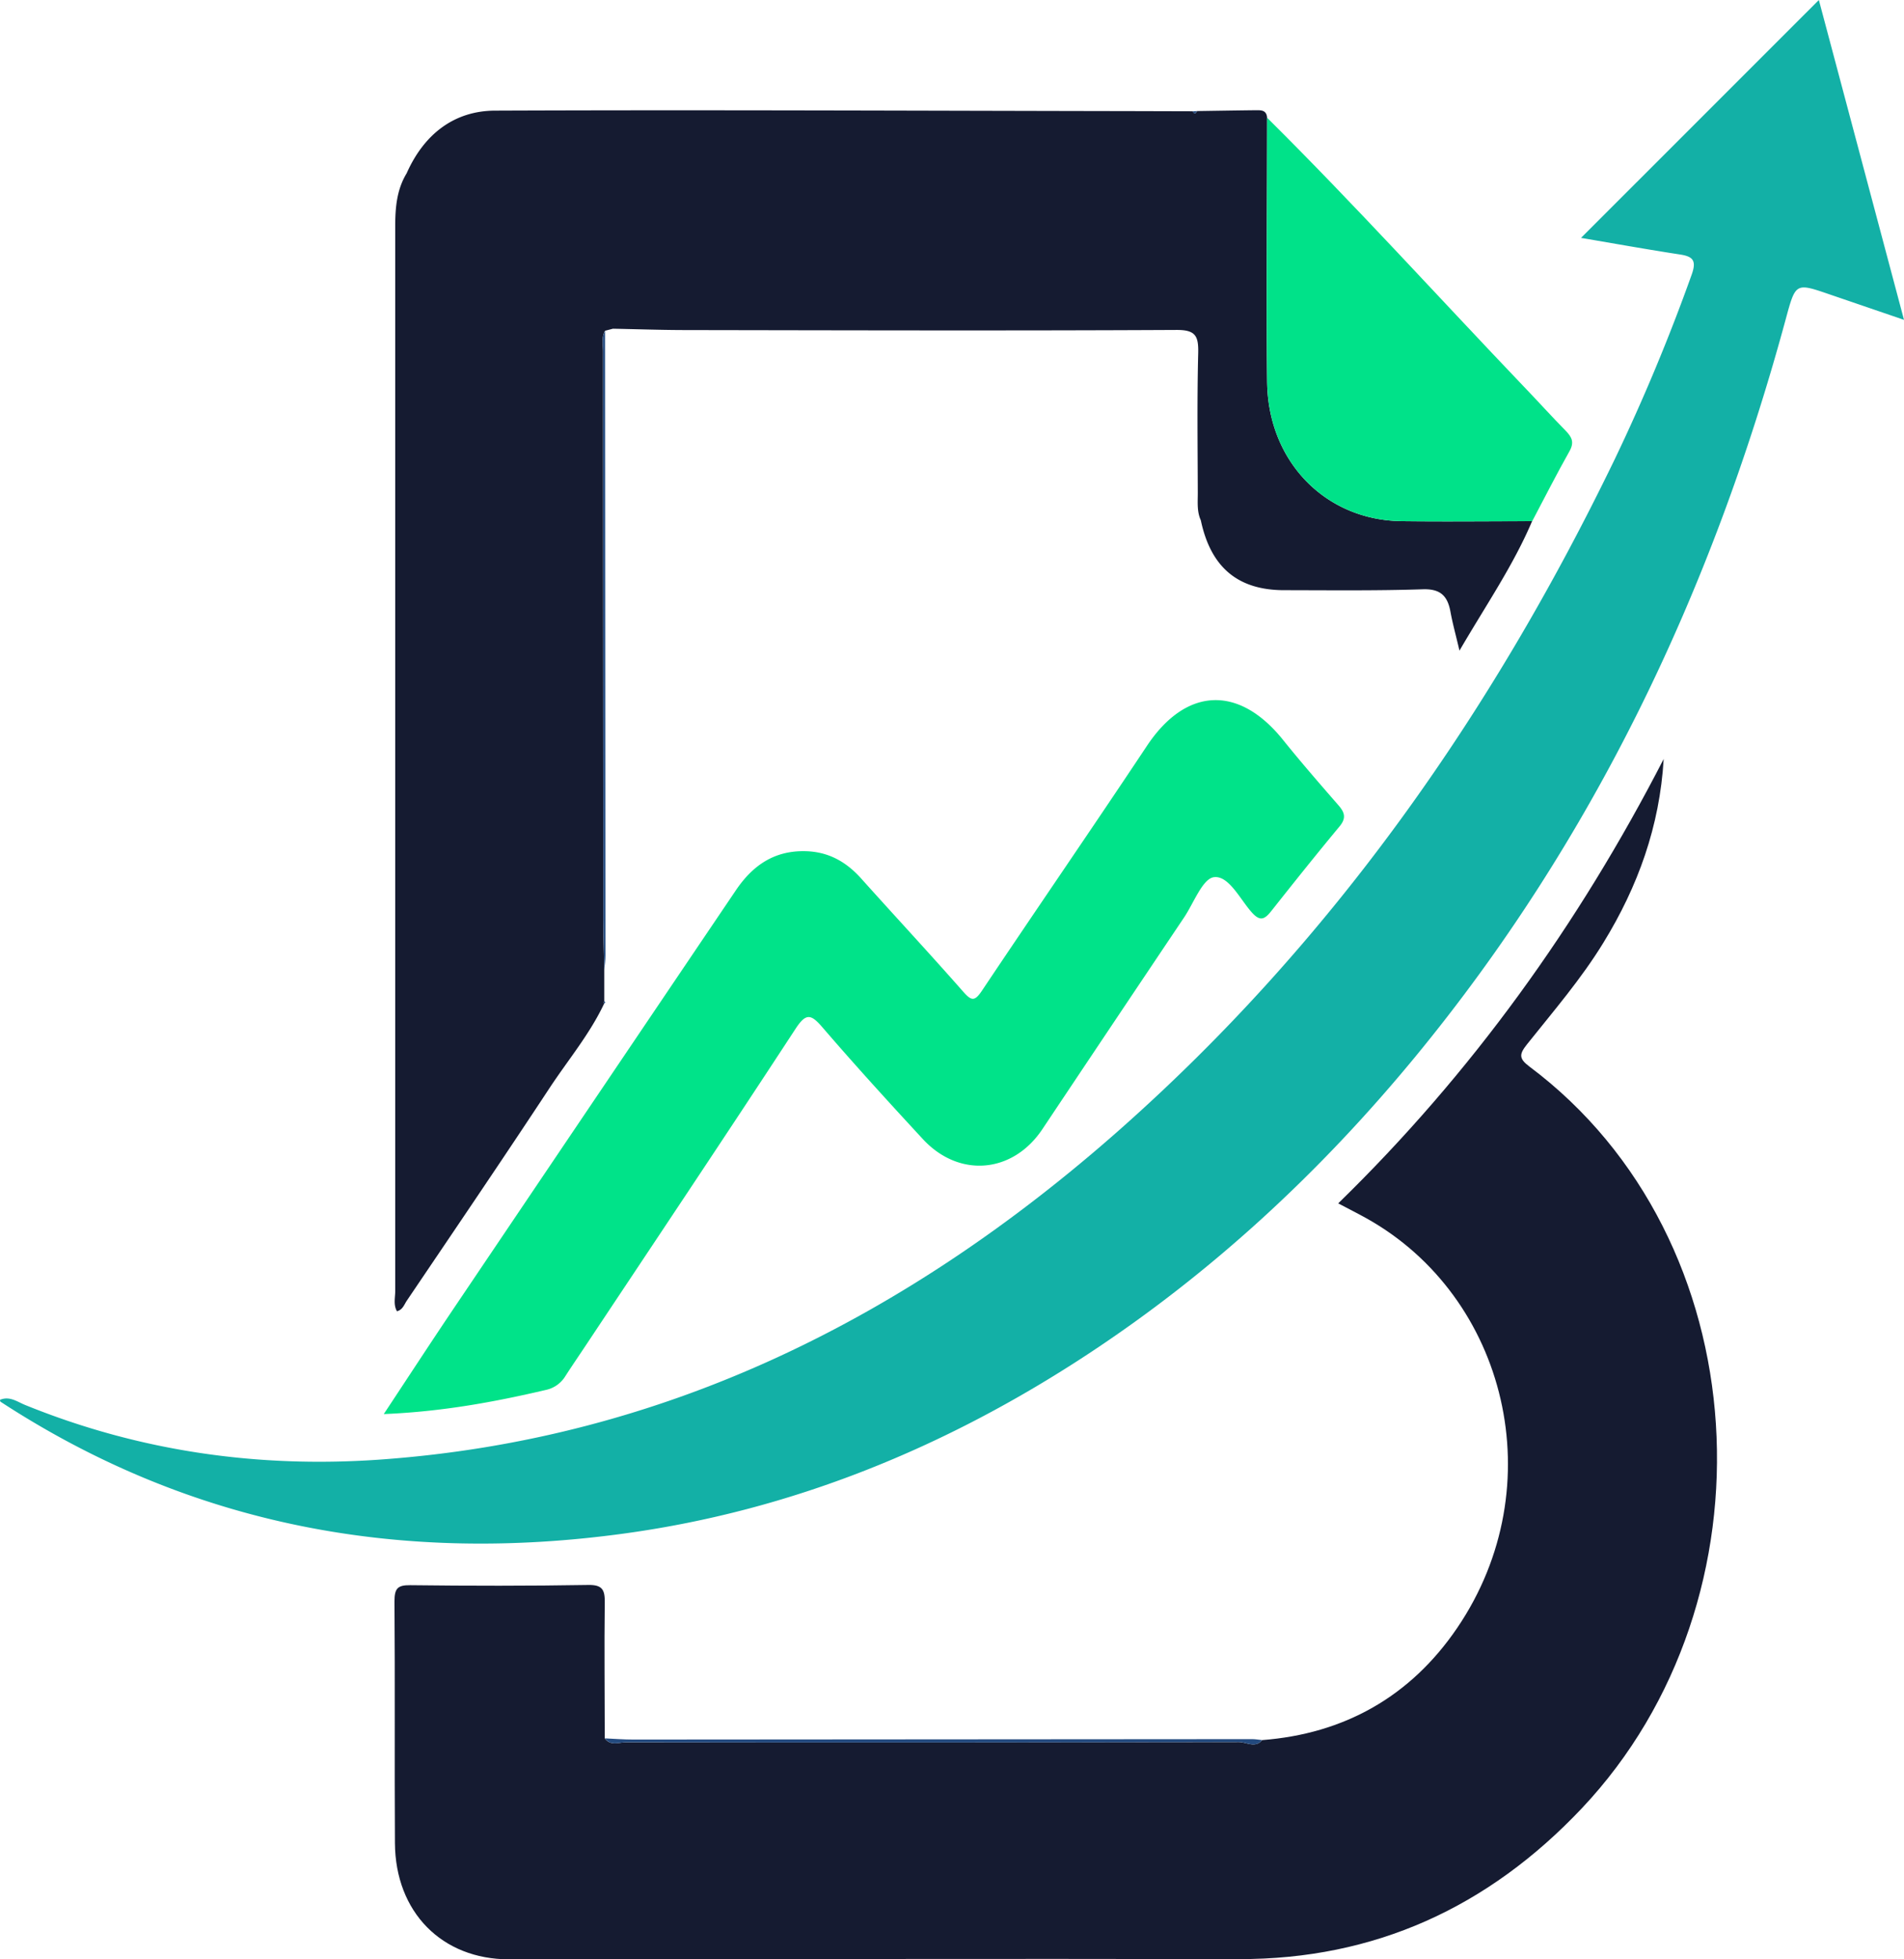
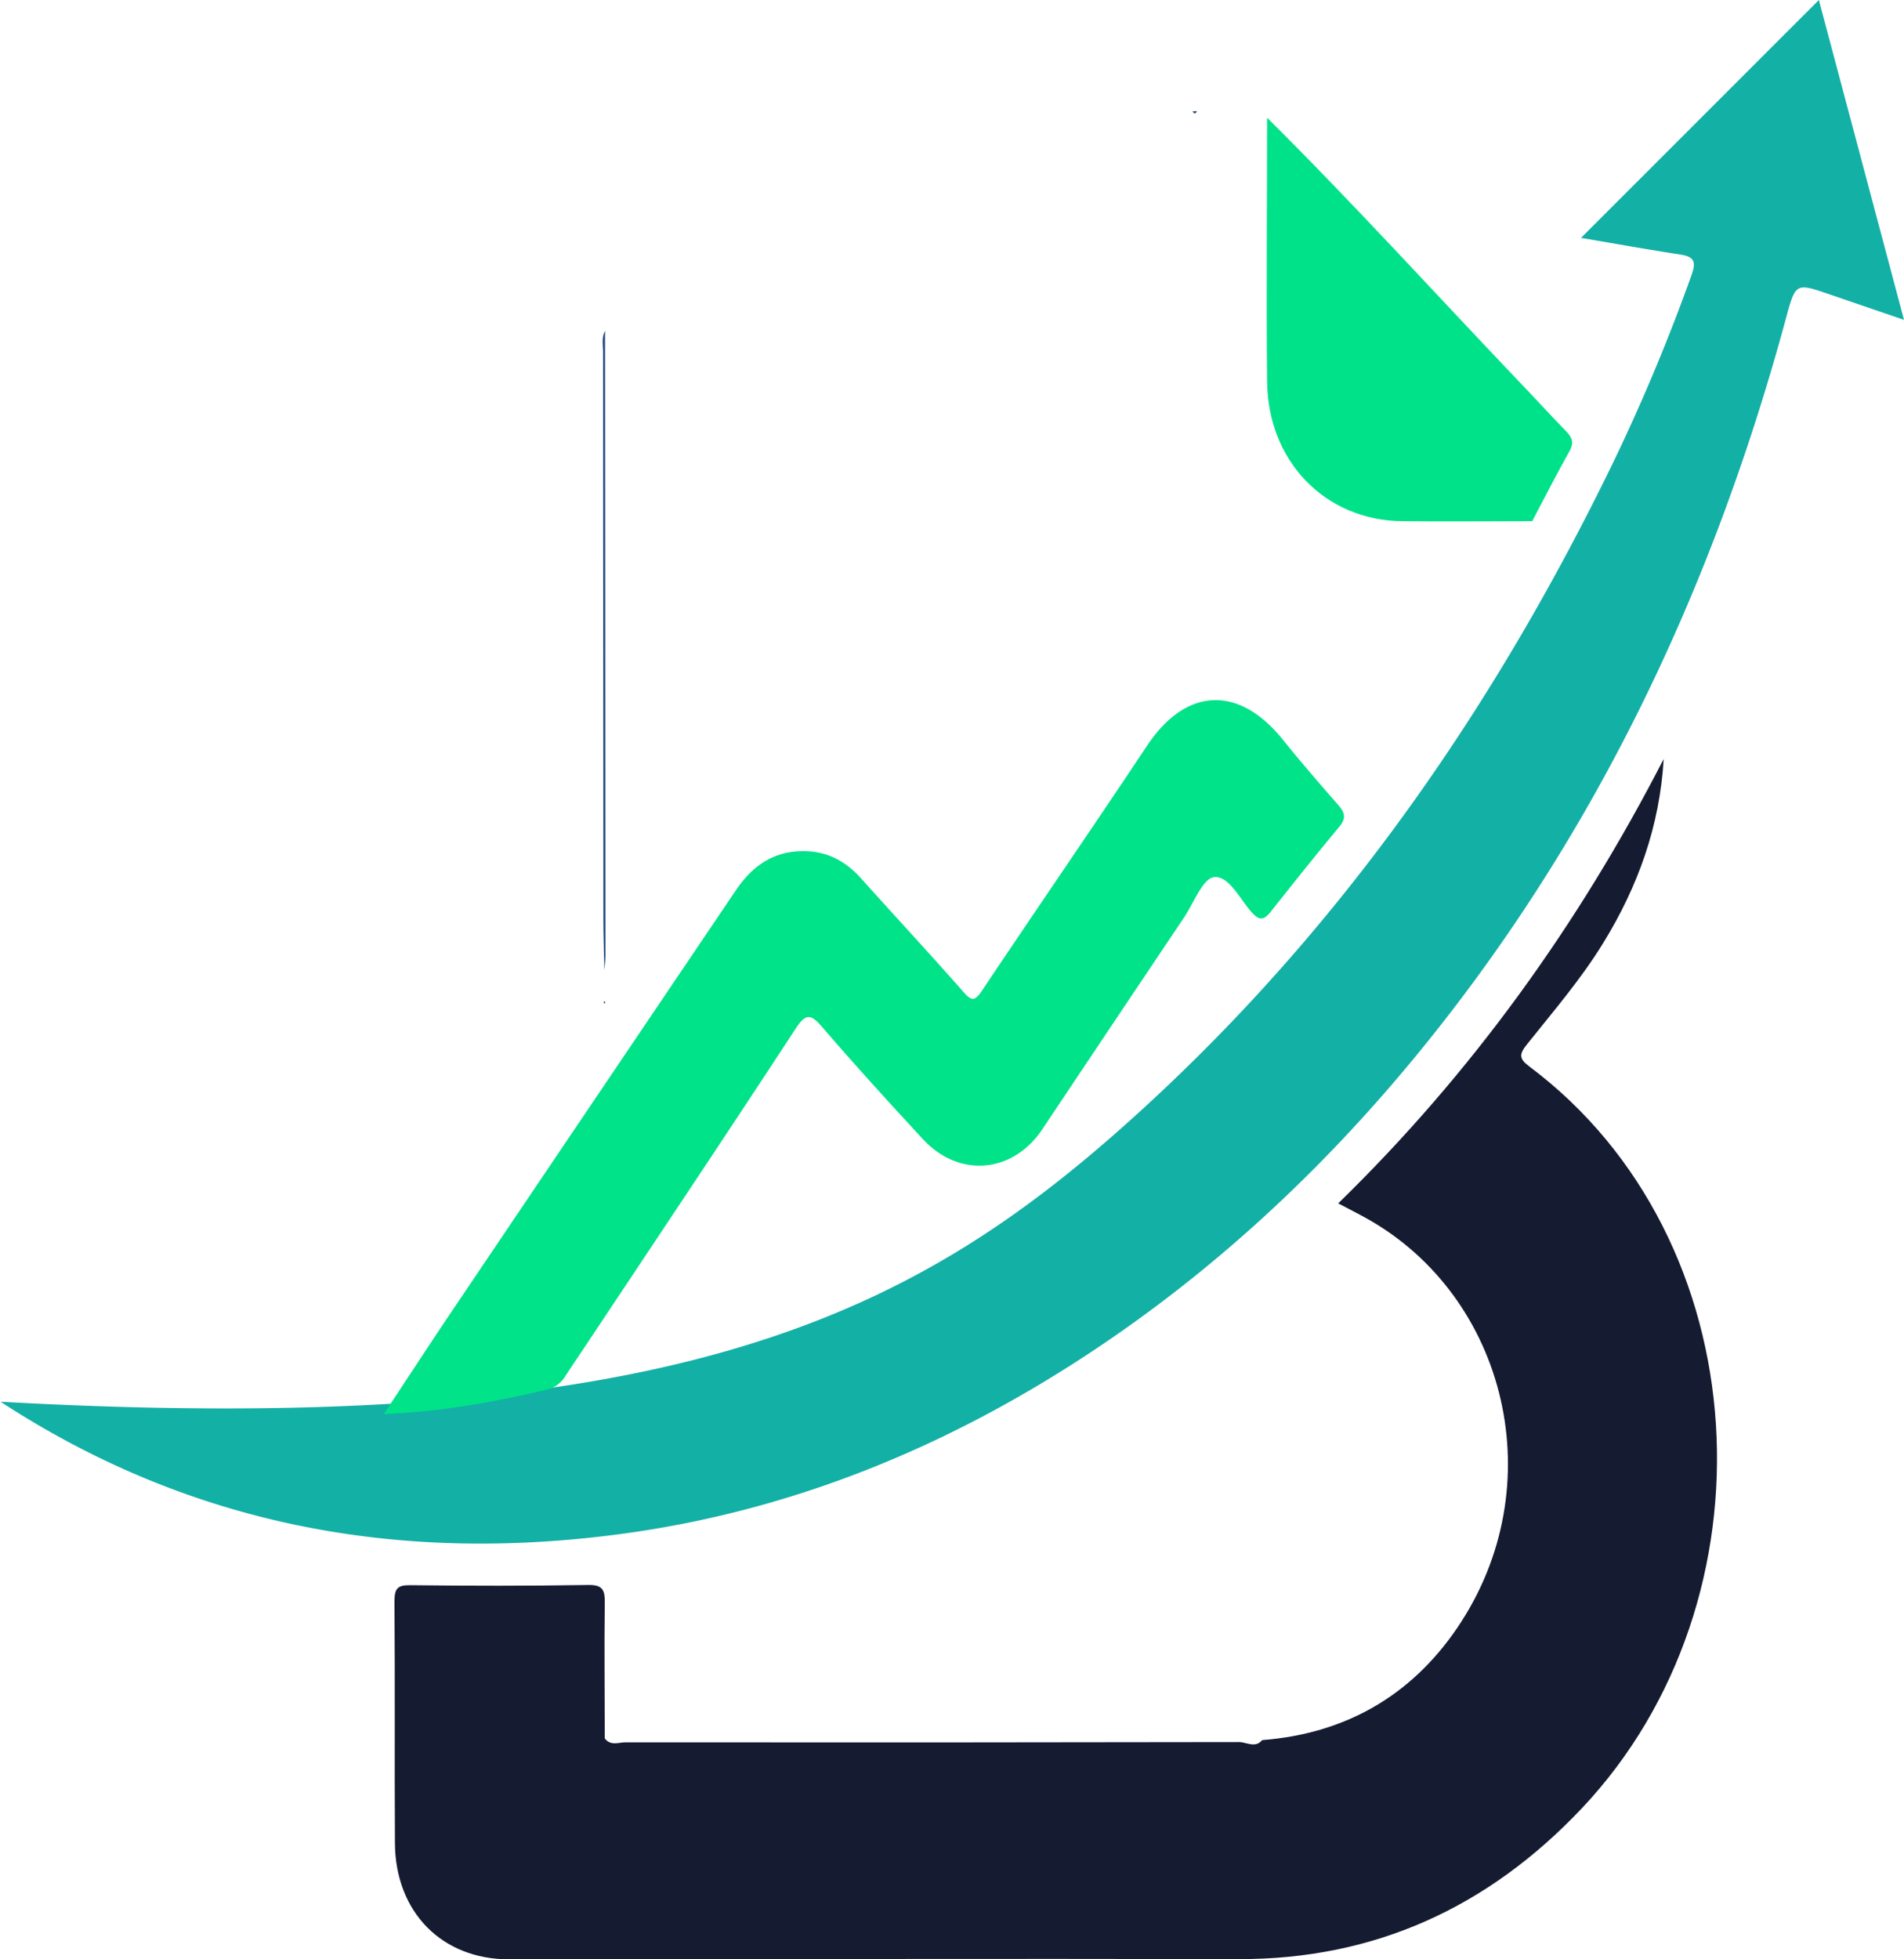
<svg xmlns="http://www.w3.org/2000/svg" viewBox="0 0 792.1 814.73">
  <defs>
    <style>.cls-1{fill:#151b31;}.cls-2{fill:#13b0a6;}.cls-3{fill:#00e389;}.cls-4{fill:#00e289;}.cls-5{fill:#234a7f;}</style>
  </defs>
  <g id="Capa_2" data-name="Capa 2">
    <g id="Capa_1-2" data-name="Capa 1">
      <path class="cls-1" d="M525.09,723.57c34-2.6,61.68-18,81.17-46.7,40-58.88,20.67-137.68-37.81-170.28-3.46-1.93-7-3.7-11.73-6.2,55.44-54,99.92-115.84,135.4-184.78-1.62,27.86-10.71,53-25,76.26-9.28,15.19-20.84,28.56-31.84,42.36-3.26,4.09-3.5,5.92,1,9.28C732.12,515.24,740,665.14,658.1,751.9c-39,41.3-86.33,62.85-142.65,62.74-101.23-.21-202.46.05-303.69.09-27.9,0-47.29-19.58-47.46-48.36-.2-33.48.07-67-.19-100.45,0-5.46,1.31-6.82,6.58-6.76,24.67.3,49.34.32,74-.09,5.86-.1,7,1.91,6.9,7.4-.24,18.79,0,37.59,0,56.38,2.39,3.25,5.78,1.65,8.67,1.65q127.57.13,255.16-.11C518.59,724.38,522.19,727.07,525.09,723.57Z" />
-       <path class="cls-2" d="M657.73,98.92,756.68,0c11.79,44.25,23.39,87.82,35.42,133l-31-10.6c-14.17-4.86-14.08-4.84-18.21,10.35-30.79,113.4-80.13,216.86-154.24,306.83-39.57,48-84.63,89.71-136.23,123.61C393.33,602,329.48,628.07,260,637.63,167.54,650.36,80.16,635,.22,582.87c-.17-.11-.15-.54-.22-.79,4-1.68,7.14.79,10.48,2.15,47.75,19.38,97.3,26.34,148.29,22.65C276.64,598.35,377.3,548,466,469.57c87.72-77.64,154.31-172.25,205.8-278.69a801.6,801.6,0,0,0,31.94-76.59c2.12-5.87.66-7.62-4.78-8.46C685.55,103.78,672.22,101.38,657.73,98.92Z" />
-       <path class="cls-1" d="M637.38,216.72c-7.87,18.52-19.2,34.93-30.21,53.83-1.53-6.53-2.87-11.33-3.76-16.21-1.24-6.78-4.38-9.55-11.57-9.3-19.2.63-38.45.39-57.68.37s-30.48-9.55-34.6-29.07c-1.65-3.59-1.26-7.46-1.26-11.25-.05-19.36-.32-38.74.17-58.09.19-7.29-1.05-9.83-9-9.8-68,.35-136,.16-203.94.05-10.19,0-20.36-.37-30.55-.56l-3.29.86c-1.53,2.76-.83,5.76-.83,8.63q0,118.08.13,236.14c0,7.05.26,14.09.4,21.11v12.83a.91.91,0,0,0-.07,1.09c-6,12.71-14.94,23.33-22.56,34.87C209.14,482,189.09,511.48,169.14,541c-1,1.55-1.68,3.68-4,4.25-1.55-2.74-.72-5.68-.72-8.44q0-221.42,0-442.81c0-7.67.65-15.21,4.75-21.93,7.23-16.31,19.8-26,36.78-26.07,88.28-.35,176.56.06,264.83.2l25.4.07c.65,1.2,1.27,1.13,1.79-.09,8.1-.12,16.17-.26,24.26-.35,2.23,0,4.65-.23,4.91,3.12,0,36.6-.39,73.21,0,109.81.36,33.14,24.24,57.58,56,57.95C601.18,216.94,619.29,216.73,637.38,216.72Z" />
+       <path class="cls-2" d="M657.73,98.92,756.68,0c11.79,44.25,23.39,87.82,35.42,133l-31-10.6c-14.17-4.86-14.08-4.84-18.21,10.35-30.79,113.4-80.13,216.86-154.24,306.83-39.57,48-84.63,89.71-136.23,123.61C393.33,602,329.48,628.07,260,637.63,167.54,650.36,80.16,635,.22,582.87C276.64,598.35,377.3,548,466,469.57c87.72-77.64,154.31-172.25,205.8-278.69a801.6,801.6,0,0,0,31.94-76.59c2.12-5.87.66-7.62-4.78-8.46C685.55,103.78,672.22,101.38,657.73,98.92Z" />
      <path class="cls-3" d="M159.66,588c10.43-15.77,19.88-30.27,29.55-44.6Q247.6,456.81,306.07,370.3c7.19-10.68,16.31-16.72,29.19-16.35,9.43.27,16.77,4.38,23.05,11.4,14.08,15.71,28.45,31.15,42.39,47,3.44,3.91,4.78,4.13,7.83-.43,22.75-34,46-67.75,68.65-101.82,16.19-24.3,38.09-25.4,56.52-2.52,7.44,9.25,15.22,18.2,23,27.13,2.66,3,3.53,5.38.57,8.94-9.61,11.56-19,23.32-28.35,35.13-2.88,3.64-4.76,4.52-8.37.37-4.8-5.51-9.45-15.15-15.51-14.4-4.73.58-8.42,10.76-12.45,16.76q-29.55,44-59,88.11c-12.33,18.37-34.68,20.29-49.7,4-14.13-15.27-28.15-30.65-41.74-46.43-4.75-5.51-6.81-6.09-11.2.62-28.78,44-58,87.65-87.11,131.42-2.86,4.3-5.78,8.56-8.58,12.9a12.54,12.54,0,0,1-8.1,5.82C205.59,583,183.9,587,159.66,588Z" />
      <path class="cls-4" d="M653,187.51c-5.42,9.6-10.41,19.45-15.57,29.21-18.09,0-36.2.22-54.29,0-31.76-.37-55.64-24.81-56-57.95-.37-36.6,0-73.21,0-109.81,36.64,36.33,71.33,74.66,107,112,5.79,6,11.41,12.28,17.29,18.23C653.9,181.78,655,183.84,653,187.51Z" />
-       <path class="cls-5" d="M525.09,723.57c-2.9,3.5-6.5.81-9.62.82q-127.58.32-255.16.11c-2.89,0-6.28,1.6-8.67-1.65,4,.18,7.9.51,11.85.5q128.7-.06,257.4-.18C522.29,723.17,523.69,723.43,525.09,723.57Z" />
      <path class="cls-5" d="M251.88,397.34c0,2-.3,4.06-.47,6.09-.14-7-.38-14.06-.4-21.11q-.09-118.06-.13-236.14c0-2.87-.7-5.87.83-8.63Q251.82,267.46,251.88,397.34Z" />
      <path class="cls-5" d="M497.94,46.2c-.52,1.22-1.14,1.29-1.79.09Z" />
      <path class="cls-5" d="M251.82,416.82l-.48.53a.91.91,0,0,1,.07-1.09Z" />
    </g>
  </g>
</svg>